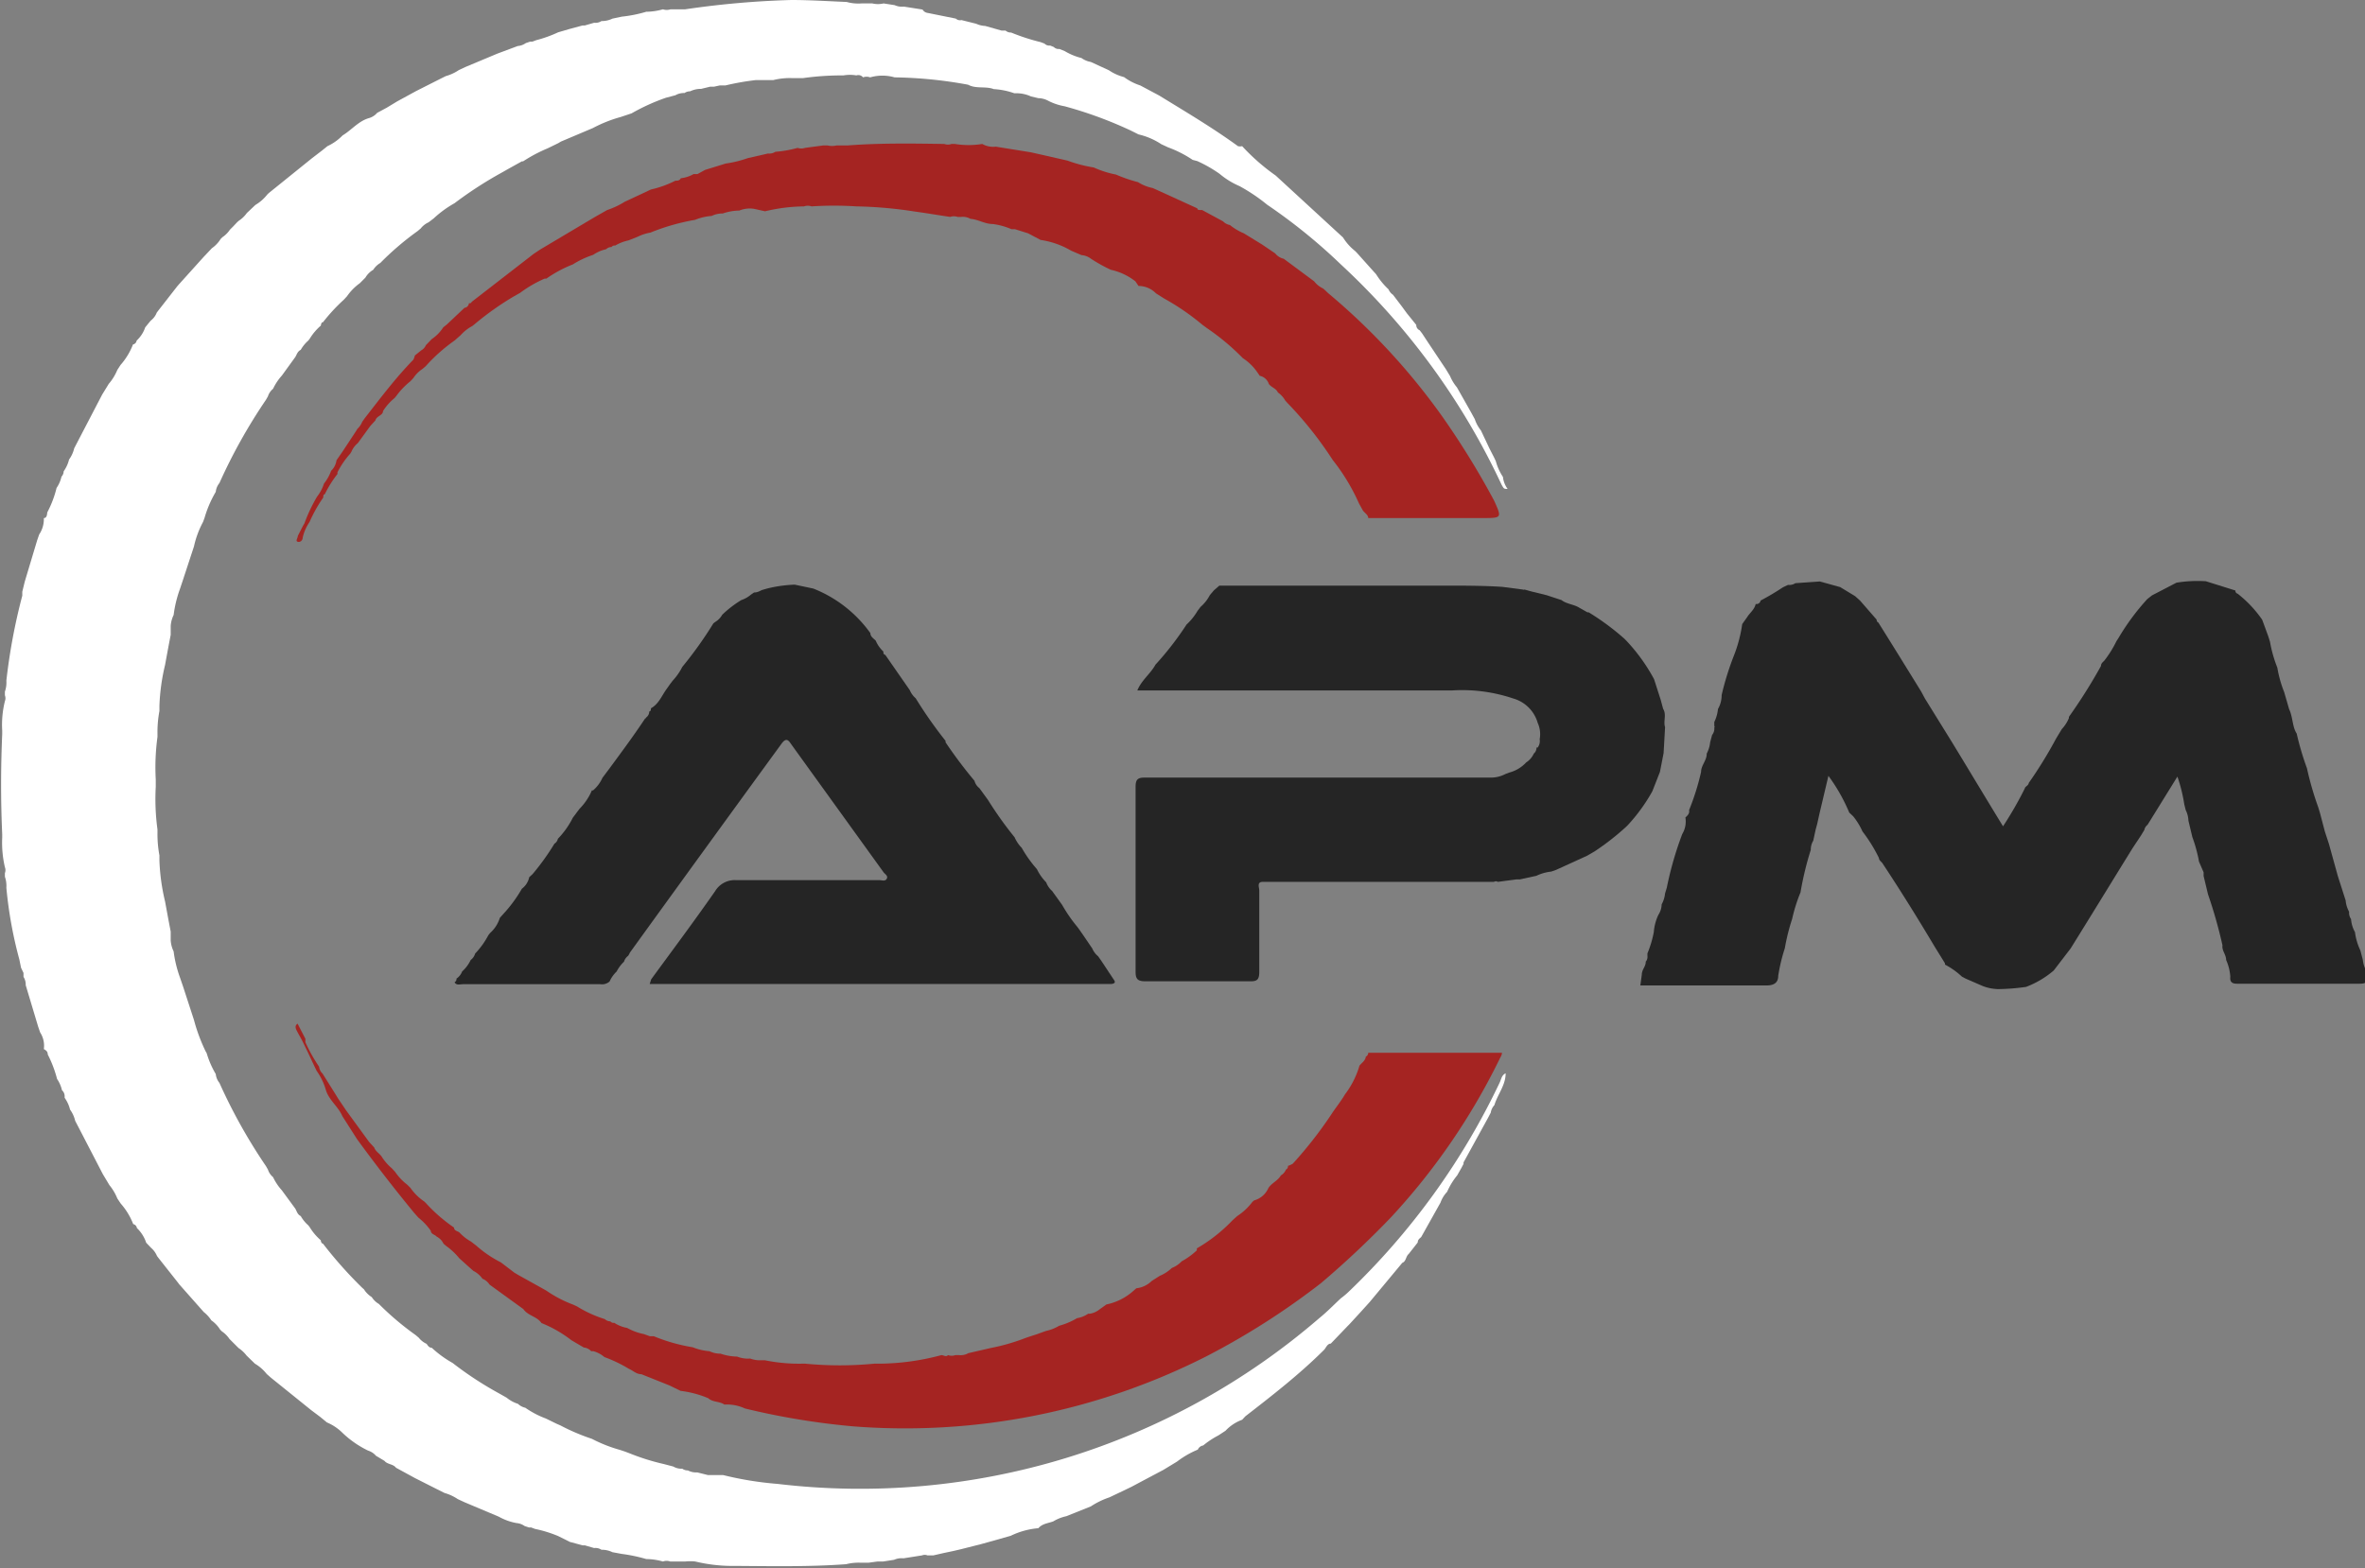
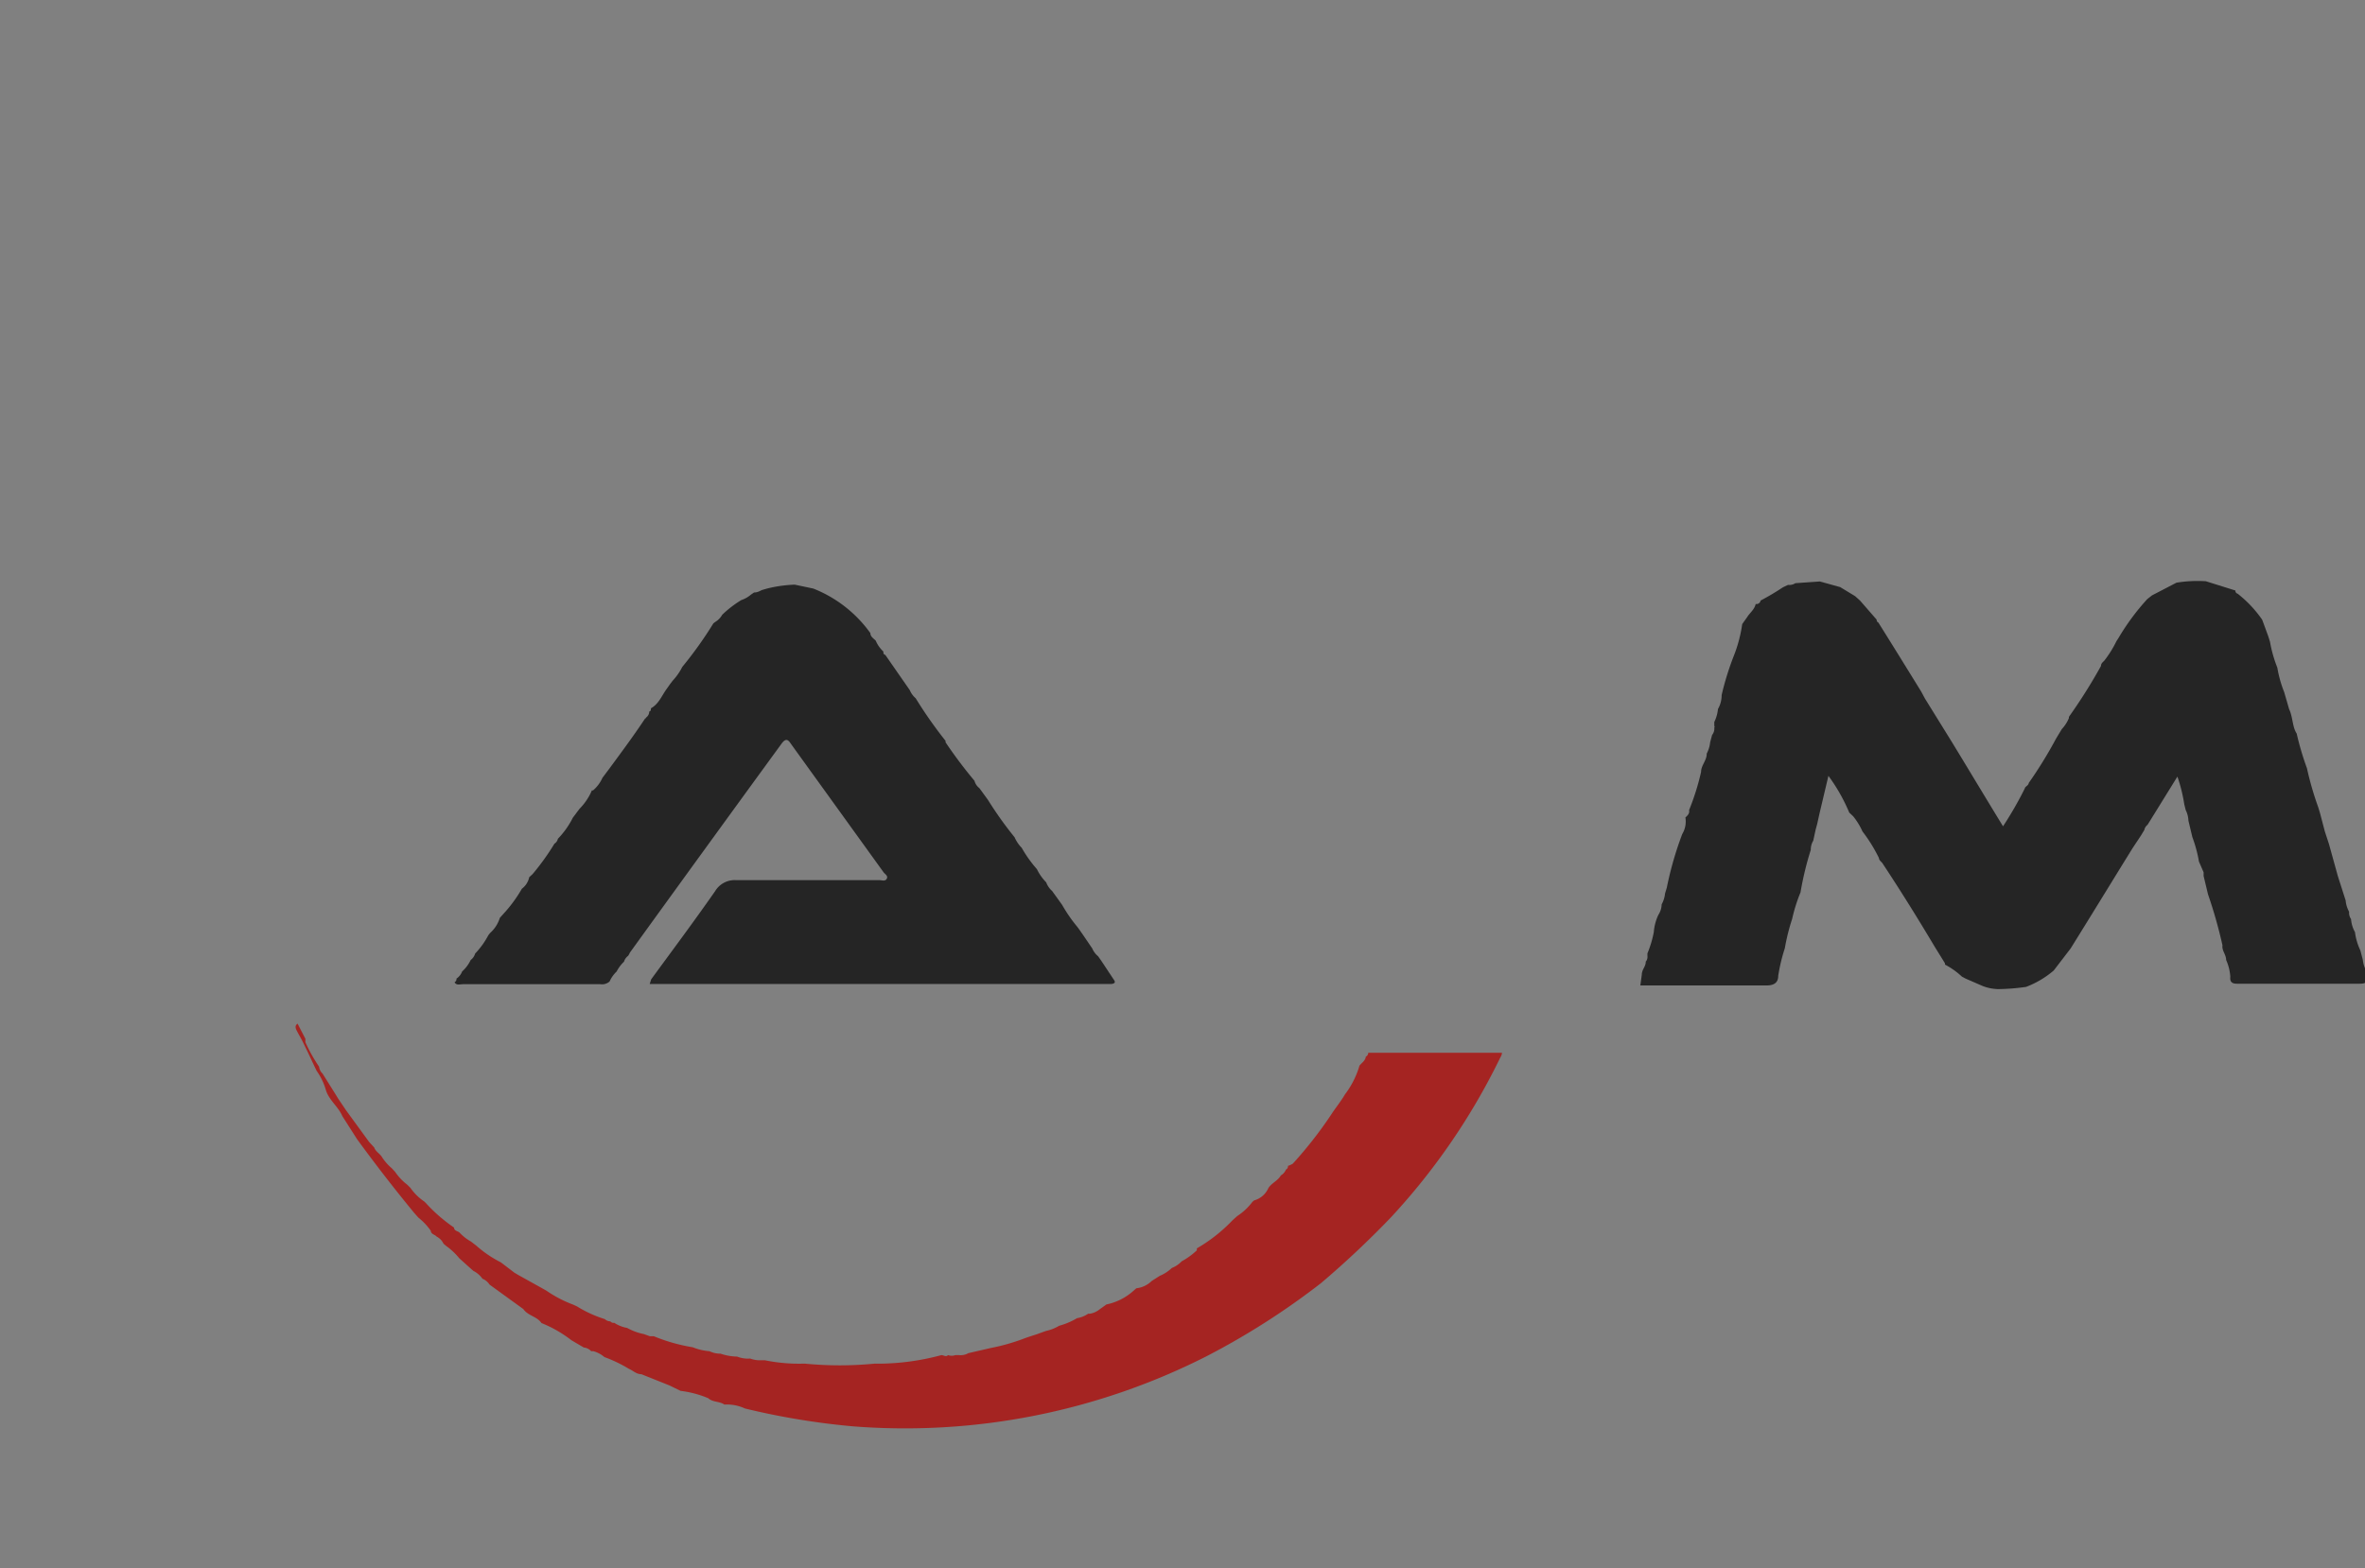
<svg xmlns="http://www.w3.org/2000/svg" id="Layer_1" data-name="Layer 1" viewBox="0 0 96.57 64.06">
  <rect x="0" y="0" width="96.57" height="64.06" fill="#808080" stroke="none" />
  <defs>
    <style>.cls-1{fill:#fff;}.cls-2{fill:#252525;}.cls-3{fill:#a52422;}</style>
  </defs>
-   <path class="cls-1" d="M44.75,62l-1,.4a1.73,1.73,0,0,0-.53.21c-.21.08-.45.09-.61.28a3.17,3.17,0,0,0-1.13.31l-.92.26-.29.08-.83.21-.3.07-.38.08-.44.1-.24,0a.29.29,0,0,0-.22,0l-.76.12a.73.73,0,0,0-.38.06l-.45.07-.23,0-.37.05h-.3a2.07,2.07,0,0,0-.61.06c-1.5.11-3,.08-4.51.07a6.57,6.57,0,0,1-1.65-.18,1.84,1.84,0,0,0-.41,0l-.31,0-.3,0a.44.44,0,0,0-.3,0,2.54,2.54,0,0,0-.68-.1,6.58,6.58,0,0,0-1-.21l-.38-.07a1,1,0,0,0-.45-.1.45.45,0,0,0-.3-.07l-.38-.11-.09,0-.52-.14L23,63.21a5.11,5.11,0,0,0-.94-.29l-.16-.06-.09,0-.18-.06a.66.66,0,0,0-.33-.12,2.3,2.3,0,0,1-.72-.26l-1.4-.59-.28-.13a1.89,1.89,0,0,0-.54-.25l-.28-.14-.93-.47h0l-.77-.42c-.12-.16-.35-.13-.47-.28l-.35-.21h0a.69.69,0,0,0-.32-.21A4.06,4.06,0,0,1,14.2,59a2,2,0,0,0-.64-.43l-.28-.23-.36-.27h0l-1.65-1.33-.17-.15a1.75,1.75,0,0,0-.48-.42l-.34-.33a1.38,1.38,0,0,0-.33-.31l-.07-.07-.17-.17-.13-.13a1.14,1.14,0,0,0-.31-.31l-.07-.07a1.31,1.31,0,0,0-.36-.38,1.43,1.43,0,0,0-.31-.34l-1-1.13-.06-.08-.79-1-.06-.08a.88.88,0,0,0-.24-.33l-.2-.21a1.46,1.46,0,0,0-.38-.6.19.19,0,0,0-.15-.16,2.78,2.78,0,0,0-.51-.84L5,49.42a2.08,2.08,0,0,0-.32-.54l-.27-.45L3.28,46.25a1.28,1.28,0,0,0-.21-.46,1.4,1.4,0,0,0-.22-.48,0,0,0,0,0,0-.05A.33.33,0,0,0,2.74,45a1.34,1.34,0,0,0-.2-.46,4.85,4.85,0,0,0-.38-1c0-.12-.07-.17-.16-.22a1,1,0,0,0-.15-.68l-.08-.23-.51-1.7a.58.58,0,0,0-.09-.34l0-.16L1.07,40,1,39.66a17.15,17.15,0,0,1-.53-2.93,1.14,1.14,0,0,0-.06-.45v-.15a.33.33,0,0,0,0-.24,4.4,4.4,0,0,1-.11-1.2v-.15q-.09-2,0-4.08v-.15a4,4,0,0,1,.11-1.2.33.33,0,0,0,0-.24v-.15a1.14,1.14,0,0,0,.06-.45,24.1,24.1,0,0,1,.65-3.47l0-.16.1-.41.51-1.7.08-.23A1.12,1.12,0,0,0,2,21.63c.12,0,.13-.13.14-.23a4.33,4.33,0,0,0,.38-1,1.34,1.34,0,0,0,.2-.46.33.33,0,0,0,.09-.22,0,0,0,0,0,0,0,1.4,1.4,0,0,0,.22-.48,1.28,1.28,0,0,0,.21-.46l1.14-2.19.27-.44A2.08,2.08,0,0,0,5,15.58l.13-.2a2.78,2.78,0,0,0,.51-.84.19.19,0,0,0,.15-.16,1.3,1.3,0,0,0,.35-.54l.22-.27a.75.75,0,0,0,.25-.33l.06-.08.78-1,.07-.08,1-1.11.34-.36a1.31,1.31,0,0,0,.36-.38l.07-.07a1.14,1.14,0,0,0,.31-.31l.13-.13.17-.18.07-.06a1.18,1.18,0,0,0,.32-.31l.35-.33a1.75,1.75,0,0,0,.48-.42l.06-.06,1.76-1.42h0l.43-.33.21-.17A2.09,2.09,0,0,0,14.2,6c.37-.22.65-.59,1.09-.71a.69.69,0,0,0,.32-.21h0L16,4.87l.43-.26.77-.42h0l.93-.47.28-.14a1.89,1.89,0,0,0,.54-.25l.28-.13,1.29-.54.83-.31a.66.66,0,0,0,.33-.12l.18-.06.09,0,.16-.06A5.11,5.11,0,0,0,23,1.79l.48-.14L24,1.51l.09,0,.38-.11a.45.45,0,0,0,.3-.07,1,1,0,0,0,.45-.1l.38-.08a5.5,5.5,0,0,0,1-.2,2.54,2.54,0,0,0,.68-.1.48.48,0,0,0,.31,0l.29,0,.31,0A36.5,36.5,0,0,1,32.52.47c.76,0,1.51.05,2.26.08a1.79,1.79,0,0,0,.61.06h.3l.14,0a1,1,0,0,0,.46,0l.45.07a.73.73,0,0,0,.38.06l.76.12A.29.29,0,0,0,38.1,1l1.14.23a.25.25,0,0,0,.23.06l.6.15a1,1,0,0,0,.37.09l.67.19.16,0a.34.34,0,0,0,.23.08,8.4,8.4,0,0,0,1.2.39l.16.06a.27.27,0,0,0,.23.08l.15.06a.27.27,0,0,0,.23.08l.22.09a2.51,2.51,0,0,0,.68.28.91.91,0,0,0,.38.16l.74.34a2,2,0,0,0,.62.28,2.3,2.3,0,0,0,.66.34l.77.41c1.09.67,2.19,1.32,3.22,2.07a.37.37,0,0,0,.17,0h0A8.53,8.53,0,0,0,52.3,7.64s0,0,0,0l2.75,2.53s0,0,0,0a2.15,2.15,0,0,0,.49.55l.07.07.69.77.1.11a3.07,3.07,0,0,0,.51.62.48.48,0,0,0,.18.22l.35.46.22.3.38.47a.23.23,0,0,0,.14.22l.1.13.21.32.76,1.14.17.28a1.77,1.77,0,0,0,.28.46l.3.53.26.46.17.31a1.48,1.48,0,0,0,.25.46l.35.74.19.37.07.15a2.18,2.18,0,0,0,.29.64,1,1,0,0,0,.19.49c-.15,0-.15,0-.25-.18a28.86,28.86,0,0,0-6.57-9,22.78,22.78,0,0,0-3-2.43h0a7.21,7.21,0,0,0-1.13-.76,3.22,3.22,0,0,1-.81-.5,5.48,5.48,0,0,0-.91-.52L48.91,7a4.64,4.64,0,0,0-1-.51l-.28-.13a2.85,2.85,0,0,0-.93-.4l-.3-.15a16.63,16.63,0,0,0-2.72-1A2.35,2.35,0,0,1,43,4.58a.87.87,0,0,0-.39-.1l-.3-.07a1.42,1.42,0,0,0-.53-.13l-.15,0a3,3,0,0,0-.84-.17c-.34-.13-.72,0-1.05-.18a17.72,17.72,0,0,0-3-.3,1.81,1.81,0,0,0-1,0,.41.41,0,0,0-.29,0,.24.24,0,0,0-.27-.08,1.57,1.57,0,0,0-.53,0A11.47,11.47,0,0,0,33,3.66h-.3l-.16,0a2.74,2.74,0,0,0-.75.08l-.15,0-.23,0-.33,0a10.54,10.54,0,0,0-1.25.22l-.23,0-.23.05-.16,0-.37.09a1,1,0,0,0-.45.1.39.39,0,0,0-.23.07.68.68,0,0,0-.37.09l-.38.1A8.25,8.25,0,0,0,26,5.1l-.45.15a5.55,5.55,0,0,0-1.13.45l-1.3.55L23,6.32l-.43.21a6.06,6.06,0,0,0-1,.53,0,0,0,0,0-.05,0l-.54.3-.3.17a16,16,0,0,0-1.91,1.24.07.07,0,0,0,0,0,4.42,4.42,0,0,0-.85.62l-.21.16a.87.87,0,0,0-.32.25l-.13.11a11.73,11.73,0,0,0-1.52,1.3.86.86,0,0,0-.29.28.89.89,0,0,0-.32.32l-.23.23a2.18,2.18,0,0,0-.52.53l-.14.15a7.25,7.25,0,0,0-.84.91c-.07,0-.08.09-.09.14a2.26,2.26,0,0,0-.45.53l-.06.08a1.43,1.43,0,0,0-.31.38c-.13.06-.16.19-.22.29l-.55.76a2.21,2.21,0,0,0-.36.54.66.66,0,0,0-.21.31l-.08.14a22.2,22.2,0,0,0-1.9,3.4.68.68,0,0,0-.15.36,4.61,4.61,0,0,0-.46,1.07l-.06.16a3.88,3.88,0,0,0-.37,1l-.44,1.34-.13.39a4.92,4.92,0,0,0-.26,1.07,1.21,1.21,0,0,0-.12.45l0,.23,0,.13-.09.47-.14.76a8.4,8.4,0,0,0-.23,1.66l0,.22a4.67,4.67,0,0,0-.08.91v.15a9.22,9.22,0,0,0-.07,1.74v.3a9.22,9.22,0,0,0,.07,1.74v.15a4.73,4.73,0,0,0,.08.91l0,.22a8.4,8.4,0,0,0,.23,1.66l.14.76.09.47,0,.13,0,.23a1.21,1.21,0,0,0,.12.45,4.92,4.92,0,0,0,.26,1.07l.13.38.44,1.35a7.17,7.17,0,0,0,.47,1.27l.05.09a3.78,3.78,0,0,0,.37.85.68.68,0,0,0,.15.36,22.2,22.2,0,0,0,1.9,3.4l.08.14a.66.66,0,0,0,.21.31,2.21,2.21,0,0,0,.36.54l.55.75c.06.11.09.24.22.3a1.43,1.43,0,0,0,.31.38l.06.08a2.26,2.26,0,0,0,.45.53s0,.12.09.14A17.27,17.27,0,0,0,15,53.07l.07.06a1,1,0,0,0,.32.32.86.86,0,0,0,.29.28A11.73,11.73,0,0,0,17.18,55l.13.11a.87.87,0,0,0,.32.25c.05.07.1.16.21.16a4.42,4.42,0,0,0,.85.62,0,0,0,0,0,0,0,14.26,14.26,0,0,0,1.91,1.25l.3.17a1.38,1.38,0,0,0,.46.25.63.63,0,0,0,.3.16,3.74,3.74,0,0,0,.84.44l.43.21.16.07a8.62,8.62,0,0,0,1.29.55,5.88,5.88,0,0,0,1.14.45l.21.07.16.06h0a9.12,9.12,0,0,0,1.43.45l.38.1a.68.68,0,0,0,.37.09.39.39,0,0,0,.23.07.71.71,0,0,0,.38.08l.44.11.16,0,.23,0,.23,0a13.7,13.7,0,0,0,2.22.36,28.68,28.68,0,0,0,22.12-6.77c.31-.25.59-.54.88-.81a3.36,3.36,0,0,0,.29-.24,29.06,29.06,0,0,0,6.2-8.58c.06-.13.08-.3.24-.37,0,.49-.33.86-.46,1.3a.6.6,0,0,0-.15.31l-.11.21-1,1.82,0,.06-.09.17-.17.3a2.87,2.87,0,0,0-.41.67,1.25,1.25,0,0,0-.27.44L58.24,51c-.07.06-.14.11-.14.22l-.37.47c-.12.1-.1.3-.26.36l-1.33,1.6-.38.42-.45.49-.07.07-.69.72c-.13,0-.19.15-.26.24-1,1-2.12,1.87-3.23,2.73l-.13.14a1.76,1.76,0,0,0-.68.45l-.29.19a3.5,3.5,0,0,0-.62.41.29.29,0,0,0-.22.17,3.76,3.76,0,0,0-.85.49h0l-.56.34-.68.36-.62.33-.5.24-.4.19h0A3.28,3.28,0,0,0,44.75,62Z" transform="translate(-0.21 -0.47)" />
  <path class="cls-2" d="M67.48,39.52l0-.11a4.36,4.36,0,0,0,.26-.87,2,2,0,0,1,.19-.71.8.8,0,0,0,.13-.42,1.18,1.18,0,0,0,.14-.45l.07-.23a14,14,0,0,1,.63-2.19,1,1,0,0,0,.13-.68c.09-.08.18-.17.15-.3A9.94,9.94,0,0,0,69.67,32c0-.27.24-.48.23-.75a1.23,1.23,0,0,0,.14-.46l.08-.3a.41.41,0,0,0,.09-.3.06.06,0,0,0,0-.07l0-.16a1.55,1.55,0,0,0,.15-.53,1.13,1.13,0,0,0,.15-.57,11.52,11.52,0,0,1,.5-1.61,5.7,5.7,0,0,0,.34-1.29l.2-.28c.11-.18.3-.31.35-.54A.17.17,0,0,0,72.1,25a10.37,10.37,0,0,0,.91-.54l.21-.1a.45.45,0,0,0,.3-.07l1-.07.83.23.61.37.2.18h0l.68.78a.12.12,0,0,0,.07.12c.59.94,1.17,1.88,1.75,2.82l.15.28,1.09,1.76v0c.69,1.13,1.37,2.27,2.1,3.46a14.83,14.83,0,0,0,.89-1.55c0-.07.15-.11.16-.22a17.75,17.75,0,0,0,1.12-1.82l.23-.38a1.51,1.51,0,0,0,.29-.45,0,0,0,0,0,0-.05A21.93,21.93,0,0,0,86,27.67c0-.1.07-.15.13-.21a4.45,4.45,0,0,0,.5-.8l.09-.14a9.5,9.5,0,0,1,1.17-1.58l.19-.15,1-.52a5.37,5.37,0,0,1,1.2-.06l1.21.38a.12.12,0,0,0,.09.13,4.85,4.85,0,0,1,1,1.06l.06.16.19.52.07.22a5.37,5.37,0,0,0,.3,1.06,4.86,4.86,0,0,0,.28,1l.2.69c.16.34.13.73.31,1a11.58,11.58,0,0,0,.42,1.42,12.56,12.56,0,0,0,.46,1.59l.07.23.2.76.17.52.36,1.3.32,1a1.18,1.18,0,0,0,.14.46.46.46,0,0,0,.08.3,1.26,1.26,0,0,0,.16.53,2.49,2.49,0,0,0,.22.75l.1.38a1.18,1.18,0,0,0,.14.45.63.63,0,0,0,0,.19c.1.27,0,.34-.28.34h-5c-.22,0-.29-.09-.27-.29a2,2,0,0,0-.17-.68c0-.22-.18-.38-.15-.6A19.28,19.28,0,0,0,90.37,37l-.18-.75,0-.15L90,35.66a5.59,5.59,0,0,0-.27-1l-.16-.67a1.05,1.05,0,0,0-.11-.43l-.06-.24a6.4,6.4,0,0,0-.28-1.13L88,34l-.1.16a.34.34,0,0,0-.13.21l-.14.23c-.15.23-.31.46-.45.69-.81,1.31-1.61,2.62-2.42,3.92l-.69.9a3.8,3.8,0,0,1-1.13.67,8.77,8.77,0,0,1-1.15.09,1.86,1.86,0,0,1-.63-.13l-.69-.3-.15-.08a3.08,3.08,0,0,0-.69-.49s0-.05,0-.05l-.11-.18-.31-.5c-.69-1.16-1.4-2.3-2.14-3.42-.06-.07-.13-.11-.14-.21a6.29,6.29,0,0,0-.67-1.08.05.05,0,0,0,0,0,2.79,2.79,0,0,0-.38-.62l-.16-.15a7.19,7.19,0,0,0-.85-1.5l-.36,1.52-.1.45-.06.22-.1.46a.69.69,0,0,0-.1.37,13,13,0,0,0-.42,1.74A6.47,6.47,0,0,0,73.39,38a8.42,8.42,0,0,0-.3,1.2,7.15,7.15,0,0,0-.27,1.13c0,.29-.19.4-.51.39-1.71,0-3.42,0-5.12,0l.06-.44c0-.21.17-.34.16-.53A.3.3,0,0,0,67.48,39.52Z" transform="translate(-0.21 -0.47)" />
  <path class="cls-2" d="M32.66,24.35l.76.16a5.22,5.22,0,0,1,2.33,1.82c0,.15.14.22.22.31a1.25,1.25,0,0,0,.31.44c0,.06,0,.12.08.14l1,1.44a.88.88,0,0,0,.24.33,17.52,17.52,0,0,0,1.22,1.74,0,0,0,0,0,0,.06A18.6,18.6,0,0,0,40,32.36a.55.55,0,0,0,.2.3l.35.48v0a15.12,15.12,0,0,0,1.09,1.53,1.42,1.42,0,0,0,.29.43,5.13,5.13,0,0,0,.62.87h0a2,2,0,0,0,.38.54.85.85,0,0,0,.24.35l.41.57h0a6.16,6.16,0,0,0,.63.91l.08.11.16.23.36.53a.85.85,0,0,0,.24.32l.14.2.47.71c.07.1.14.19-.06.22H26.74l.06-.19c.87-1.19,1.76-2.38,2.61-3.6a.93.93,0,0,1,.86-.45c1.95,0,3.9,0,5.85,0,.1,0,.24.06.3-.06s-.07-.18-.13-.26l-3.75-5.2c-.12-.17-.21-.34-.42-.05Q29,35.13,25.93,39.38a.83.83,0,0,1-.07.13.46.46,0,0,0-.17.24,1.5,1.5,0,0,0-.3.4,1.33,1.33,0,0,0-.29.41.47.47,0,0,1-.38.11H19.11c-.12,0-.26.06-.34-.08a.15.15,0,0,0,.08-.15.6.6,0,0,0,.23-.29,1.48,1.48,0,0,0,.35-.47.48.48,0,0,0,.18-.26,3.33,3.33,0,0,0,.54-.75l.07-.09a1.36,1.36,0,0,0,.4-.62l.26-.29a5.65,5.65,0,0,0,.64-.9l0,0,0,0a.79.79,0,0,0,.3-.47l.14-.13a10,10,0,0,0,.89-1.24.31.31,0,0,0,.14-.2,3.45,3.45,0,0,0,.61-.86l.27-.36a2.42,2.42,0,0,0,.51-.76.05.05,0,0,0,.05,0,1.45,1.45,0,0,0,.38-.51l.27-.36c.5-.68,1-1.35,1.47-2.06a.08.08,0,0,0,.05-.05.29.29,0,0,0,.12-.24c.06,0,.07-.07.07-.13.31-.17.43-.49.62-.76l.17-.24.1-.13a2.44,2.44,0,0,0,.39-.56h0a16,16,0,0,0,1.27-1.78l.08-.06a.78.78,0,0,0,.28-.29,4.5,4.5,0,0,1,.78-.6,1.16,1.16,0,0,0,.39-.22l.13-.09c.13,0,.22-.05.32-.1l.21-.06A5.44,5.44,0,0,1,32.66,24.35Z" transform="translate(-0.21 -0.47)" />
-   <path class="cls-2" d="M50,24.39l9.19,0c.79,0,1.58,0,2.36.05l.84.11a.08.08,0,0,0,.07,0l.29.08.61.15.61.2c.22.17.51.17.74.32l.32.18a0,0,0,0,0,.05,0,10.2,10.2,0,0,1,1.46,1.08l.07.07a7.39,7.39,0,0,1,1.14,1.58l.27.84.1.37c.15.24,0,.51.08.75l-.06,1.06-.15.77-.11.28-.2.51a7.14,7.14,0,0,1-1,1.38l-.07.07a10.46,10.46,0,0,1-1.28,1l-.31.18L63.75,36l-.2.07a1.86,1.86,0,0,0-.6.17l-.68.15-.15,0-.75.1a.15.15,0,0,0-.16,0l-9.2,0h-.24c-.25,0-.14.23-.14.35,0,1.11,0,2.22,0,3.32,0,.33-.09.4-.4.39q-2.13,0-4.26,0c-.3,0-.39-.09-.39-.38,0-2.53,0-5,0-7.58,0-.34.15-.36.41-.36h13.4c.25,0,.5,0,.75,0a1.27,1.27,0,0,0,.53-.14l.15-.06a1.44,1.44,0,0,0,.71-.42l0,0,0,0a.83.83,0,0,0,.31-.36h0a.31.31,0,0,0,.11-.25A.06.06,0,0,0,63,31a.45.45,0,0,0,.08-.34A1.1,1.1,0,0,0,63,30,1.45,1.45,0,0,0,62,29a6.53,6.53,0,0,0-2.48-.33H46.65c.18-.43.54-.68.74-1.05a12.6,12.6,0,0,0,1.27-1.64,0,0,0,0,0,0,0,2.46,2.46,0,0,0,.45-.56l.12-.16a1.61,1.61,0,0,0,.38-.48l.17-.2Z" transform="translate(-0.21 -0.47)" />
  <path class="cls-3" d="M26.4,56.6c-.21,0-.34-.15-.51-.22a5.64,5.64,0,0,0-1-.48h0a1.16,1.16,0,0,0-.45-.24l-.09,0a.46.46,0,0,0-.3-.15l-.51-.3a5.09,5.09,0,0,0-1.22-.7c-.18-.27-.56-.3-.74-.57l-1.38-1a.62.62,0,0,0-.29-.24,1,1,0,0,0-.37-.32l-.08-.07s0,0,0,0l-.29-.26h0l-.21-.19a2.7,2.7,0,0,0-.52-.49l-.12-.1a.61.61,0,0,0-.28-.29c-.07-.09-.23-.09-.24-.24a2.62,2.62,0,0,0-.51-.54l-.16-.18C16.29,49,15.52,48,14.79,47l0,0,0,0-.6-.94c-.17-.4-.56-.66-.68-1.09a2.55,2.55,0,0,0-.37-.76c-.18-.37-.35-.75-.54-1.13-.07-.15-.16-.3-.24-.45s-.13-.25,0-.35l.32.62,0,.14a6.45,6.45,0,0,0,.56,1,.44.44,0,0,0,.14.28l.52.83.11.18.33.49.94,1.29.21.23c.06.17.22.24.31.38a2.07,2.07,0,0,0,.41.47l.13.14a2.28,2.28,0,0,0,.5.53l.13.13a2.17,2.17,0,0,0,.57.56l.06.06a6.51,6.51,0,0,0,1.15,1c0,.13.14.14.22.2a1.87,1.87,0,0,0,.47.37l.22.17a4.7,4.7,0,0,0,1,.68h0l.55.42.15.09,1.06.59.12.07a5,5,0,0,0,1.08.56l.15.07a4.88,4.88,0,0,0,1.14.52.31.31,0,0,0,.22.09.17.17,0,0,0,.16.06,1.44,1.44,0,0,0,.53.21,2.31,2.31,0,0,0,.68.25s0,0,0,0l.25.09.16,0a7.23,7.23,0,0,0,1.59.45,2.25,2.25,0,0,0,.68.16,1,1,0,0,0,.45.1,2.21,2.21,0,0,0,.68.12,1.18,1.18,0,0,0,.53.08,1.15,1.15,0,0,0,.45.07h.15a7,7,0,0,0,1.51.14h.15a14.55,14.55,0,0,0,2.8,0h.15a10,10,0,0,0,2.6-.35c.09,0,.19.09.27,0a.45.45,0,0,0,.3,0l.15,0a.63.63,0,0,0,.38-.08l.91-.21a8.27,8.27,0,0,0,1.45-.42l.21-.07.22-.07h0l.22-.08.17-.06a1.73,1.73,0,0,0,.53-.21,2.92,2.92,0,0,0,.73-.31,1.09,1.09,0,0,0,.45-.18l.07,0a.86.86,0,0,0,.4-.18l.28-.2a2.35,2.35,0,0,0,1.06-.52l.16-.14a1.07,1.07,0,0,0,.63-.3l.33-.21a1.6,1.6,0,0,0,.49-.32.05.05,0,0,0,0,0,1.09,1.09,0,0,0,.4-.27h0a3,3,0,0,0,.62-.45l0-.08a6.5,6.5,0,0,0,1.46-1.15l.19-.17a2.44,2.44,0,0,0,.62-.58l.07-.06A.89.89,0,0,0,52,49c.13-.21.39-.3.51-.52a.49.49,0,0,0,.21-.24.14.14,0,0,0,.08-.15A.8.8,0,0,0,53,48a17.06,17.06,0,0,0,1.65-2.13l0,0c.16-.23.34-.46.48-.7A3.59,3.59,0,0,0,55.72,44c.09-.12.24-.2.26-.37a.18.18,0,0,0,.1-.16l5.46,0c0,.1-.07.19-.11.28A26.74,26.74,0,0,1,57,50.2a38,38,0,0,1-2.85,2.68,30.43,30.43,0,0,1-4.7,3,27.2,27.2,0,0,1-14.4,2.85A30,30,0,0,1,30.63,58a1.75,1.75,0,0,0-.84-.16c-.2-.14-.48-.09-.66-.26A4.23,4.23,0,0,0,28,57.28l-.45-.22Z" transform="translate(-0.21 -0.47)" />
-   <path class="cls-3" d="M25.72,8.71l1.07-.5a4.27,4.27,0,0,0,1-.36c.08,0,.17,0,.22-.1a1.33,1.33,0,0,0,.52-.17l.16,0L29,7.41l.84-.26a4.55,4.55,0,0,0,.9-.22l.83-.19a.45.45,0,0,0,.3-.07,4.69,4.69,0,0,0,.91-.16.45.45,0,0,0,.3,0l.75-.1H34a.79.79,0,0,0,.37,0l.46,0c1.31-.1,2.62-.08,3.94-.06a.41.41,0,0,0,.29,0l.14,0a3.5,3.5,0,0,0,1.12,0h0a.89.89,0,0,0,.55.11l1.43.23,1.5.34a5.62,5.62,0,0,0,1.07.28,4,4,0,0,0,.91.29,6,6,0,0,0,.9.31,1.72,1.72,0,0,0,.6.24l.22.1,1.6.73c0,.09.12.06.2.07l.85.46a.51.51,0,0,0,.28.15A2.33,2.33,0,0,0,51,10l.75.46.53.36a.62.62,0,0,0,.35.22l1.24.92a1,1,0,0,0,.36.29c.08.06.15.14.22.2a26.83,26.83,0,0,1,4.63,5,33.32,33.32,0,0,1,2.14,3.47v0c.32.71.32.71-.48.71H56.53l-.45,0c0-.13-.15-.21-.22-.31l-.16-.29a8.18,8.18,0,0,0-1.07-1.77l0,0a15.25,15.25,0,0,0-1.84-2.32l-.1-.11a1,1,0,0,0-.3-.33c-.07-.17-.28-.21-.37-.35a.5.5,0,0,0-.37-.33l-.09-.13a2.11,2.11,0,0,0-.6-.59s0,0,0,0a9.59,9.59,0,0,0-1.47-1.23l-.19-.14a9.8,9.8,0,0,0-1.56-1.07l-.33-.21a1,1,0,0,0-.71-.3l-.13-.19a2.47,2.47,0,0,0-1-.47,6.41,6.41,0,0,1-.81-.45.73.73,0,0,0-.39-.15l-.42-.18a3.46,3.46,0,0,0-1.25-.44L42.19,10l-.54-.17-.14,0a2.86,2.86,0,0,0-.76-.21c-.33,0-.6-.19-.91-.21a.63.63,0,0,0-.38-.08l-.15,0a.45.45,0,0,0-.3,0c-.48-.07-1-.16-1.45-.22a17.25,17.25,0,0,0-2.38-.21,14,14,0,0,0-1.83,0,.47.47,0,0,0-.31,0,7.14,7.14,0,0,0-1.59.2L31,9a1.12,1.12,0,0,0-.6.07,2.21,2.21,0,0,0-.68.12,1,1,0,0,0-.45.1,2.25,2.25,0,0,0-.68.16,8.81,8.81,0,0,0-1.82.52,1.87,1.87,0,0,0-.52.17l-.38.15a1.78,1.78,0,0,0-.54.21.15.15,0,0,0-.15.06.31.31,0,0,0-.22.09,1.48,1.48,0,0,0-.53.23,3.7,3.7,0,0,0-.83.39,5.12,5.12,0,0,0-1.08.58l-.07,0a5,5,0,0,0-1,.58l-.23.13a11.83,11.83,0,0,0-1.64,1.16l-.09.07a1.71,1.71,0,0,0-.47.37l-.25.22a6.93,6.93,0,0,0-1.18,1.05l-.13.11a1.3,1.3,0,0,0-.37.37l-.12.13a3.15,3.15,0,0,0-.59.62l-.06.07a2.16,2.16,0,0,0-.47.53c0,.18-.27.2-.31.38l-.21.23-.51.7a.89.89,0,0,0-.26.35l-.05.08a3.53,3.53,0,0,0-.52.76l0,.07a4.65,4.65,0,0,0-.52.83c-.06,0-.06.08-.06.13a5.8,5.8,0,0,0-.56,1,1.84,1.84,0,0,0-.28.64c0,.1-.09.2-.2.17s0-.15,0-.24l.21-.41.06-.1a6.5,6.5,0,0,1,.52-1.1,1.68,1.68,0,0,0,.28-.53,1.78,1.78,0,0,0,.29-.52.72.72,0,0,0,.22-.43l.25-.36.54-.82.06-.1A.81.81,0,0,0,15,17.7l.09-.13c.64-.82,1.26-1.65,2-2.41a.85.85,0,0,0,.06-.17l.26-.21a.43.43,0,0,0,.19-.21l.24-.25a1.65,1.65,0,0,0,.47-.48l.15-.12.72-.68c.08,0,.17-.08.18-.19h0a.08.08,0,0,0,.11-.05L22,10.84l.27-.18,2.22-1.32,0,0,0,0L25,9.05h0A3.29,3.29,0,0,0,25.72,8.71Z" transform="translate(-0.21 -0.47)" />
</svg>